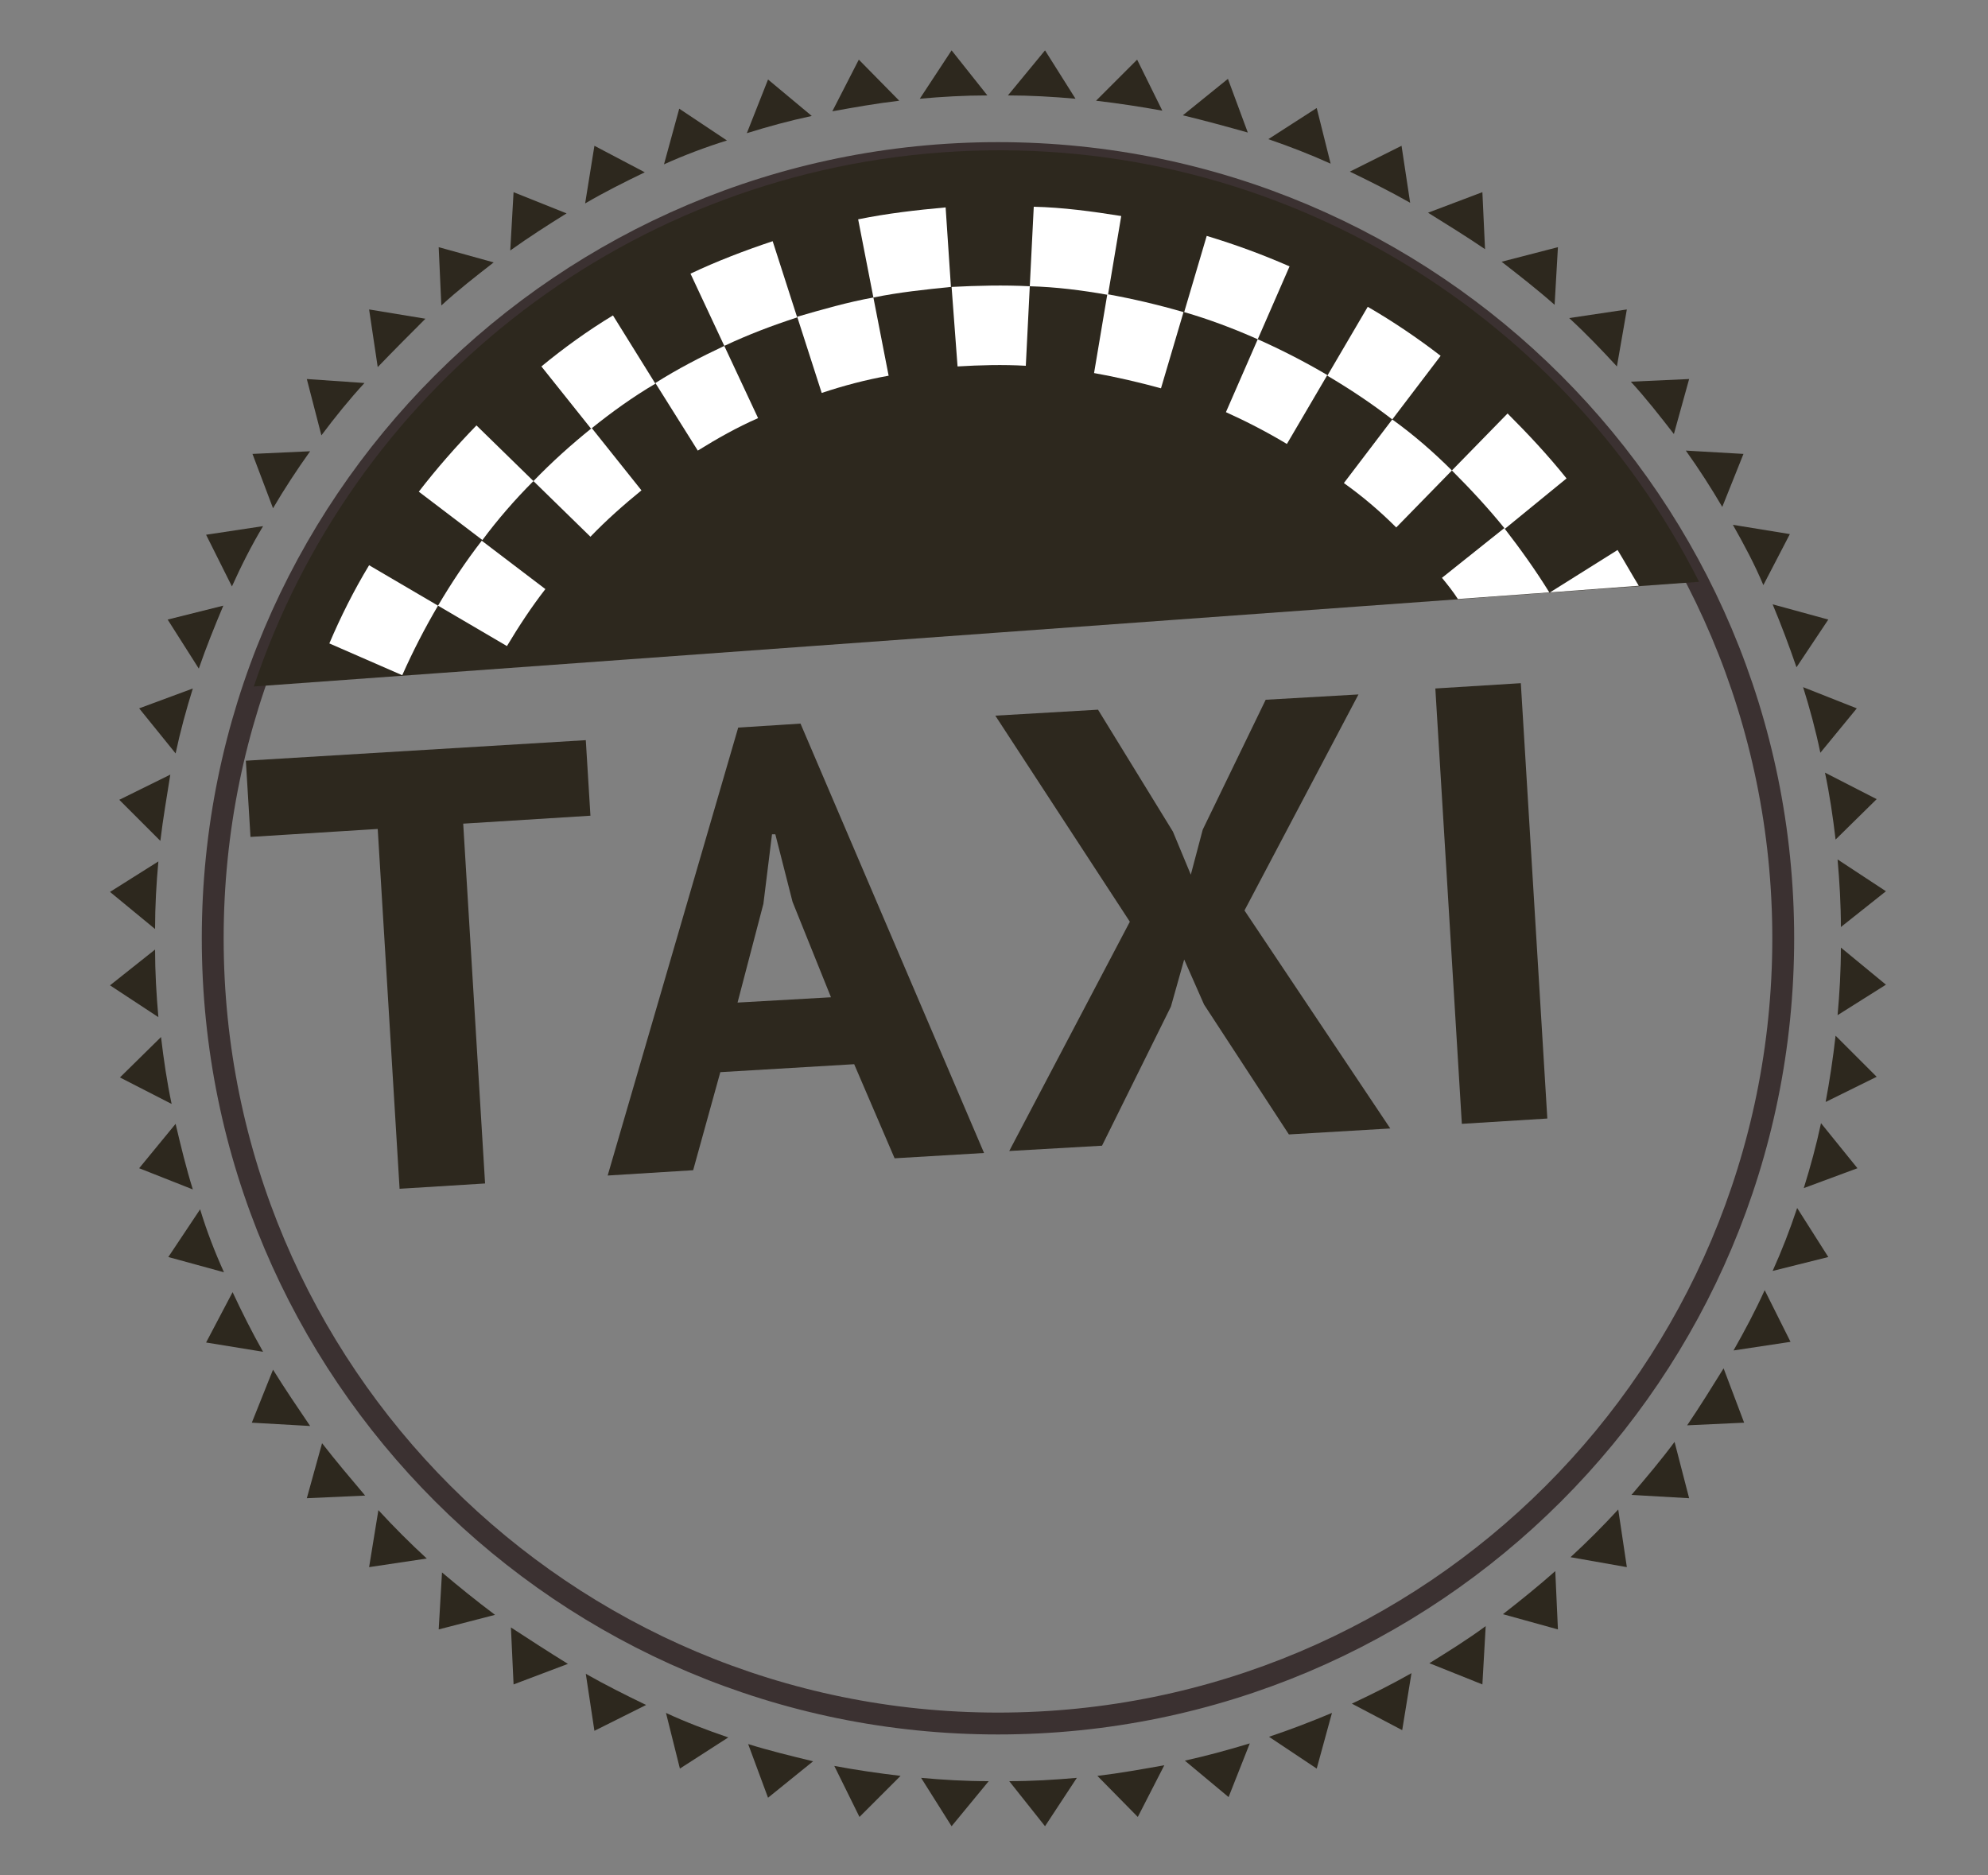
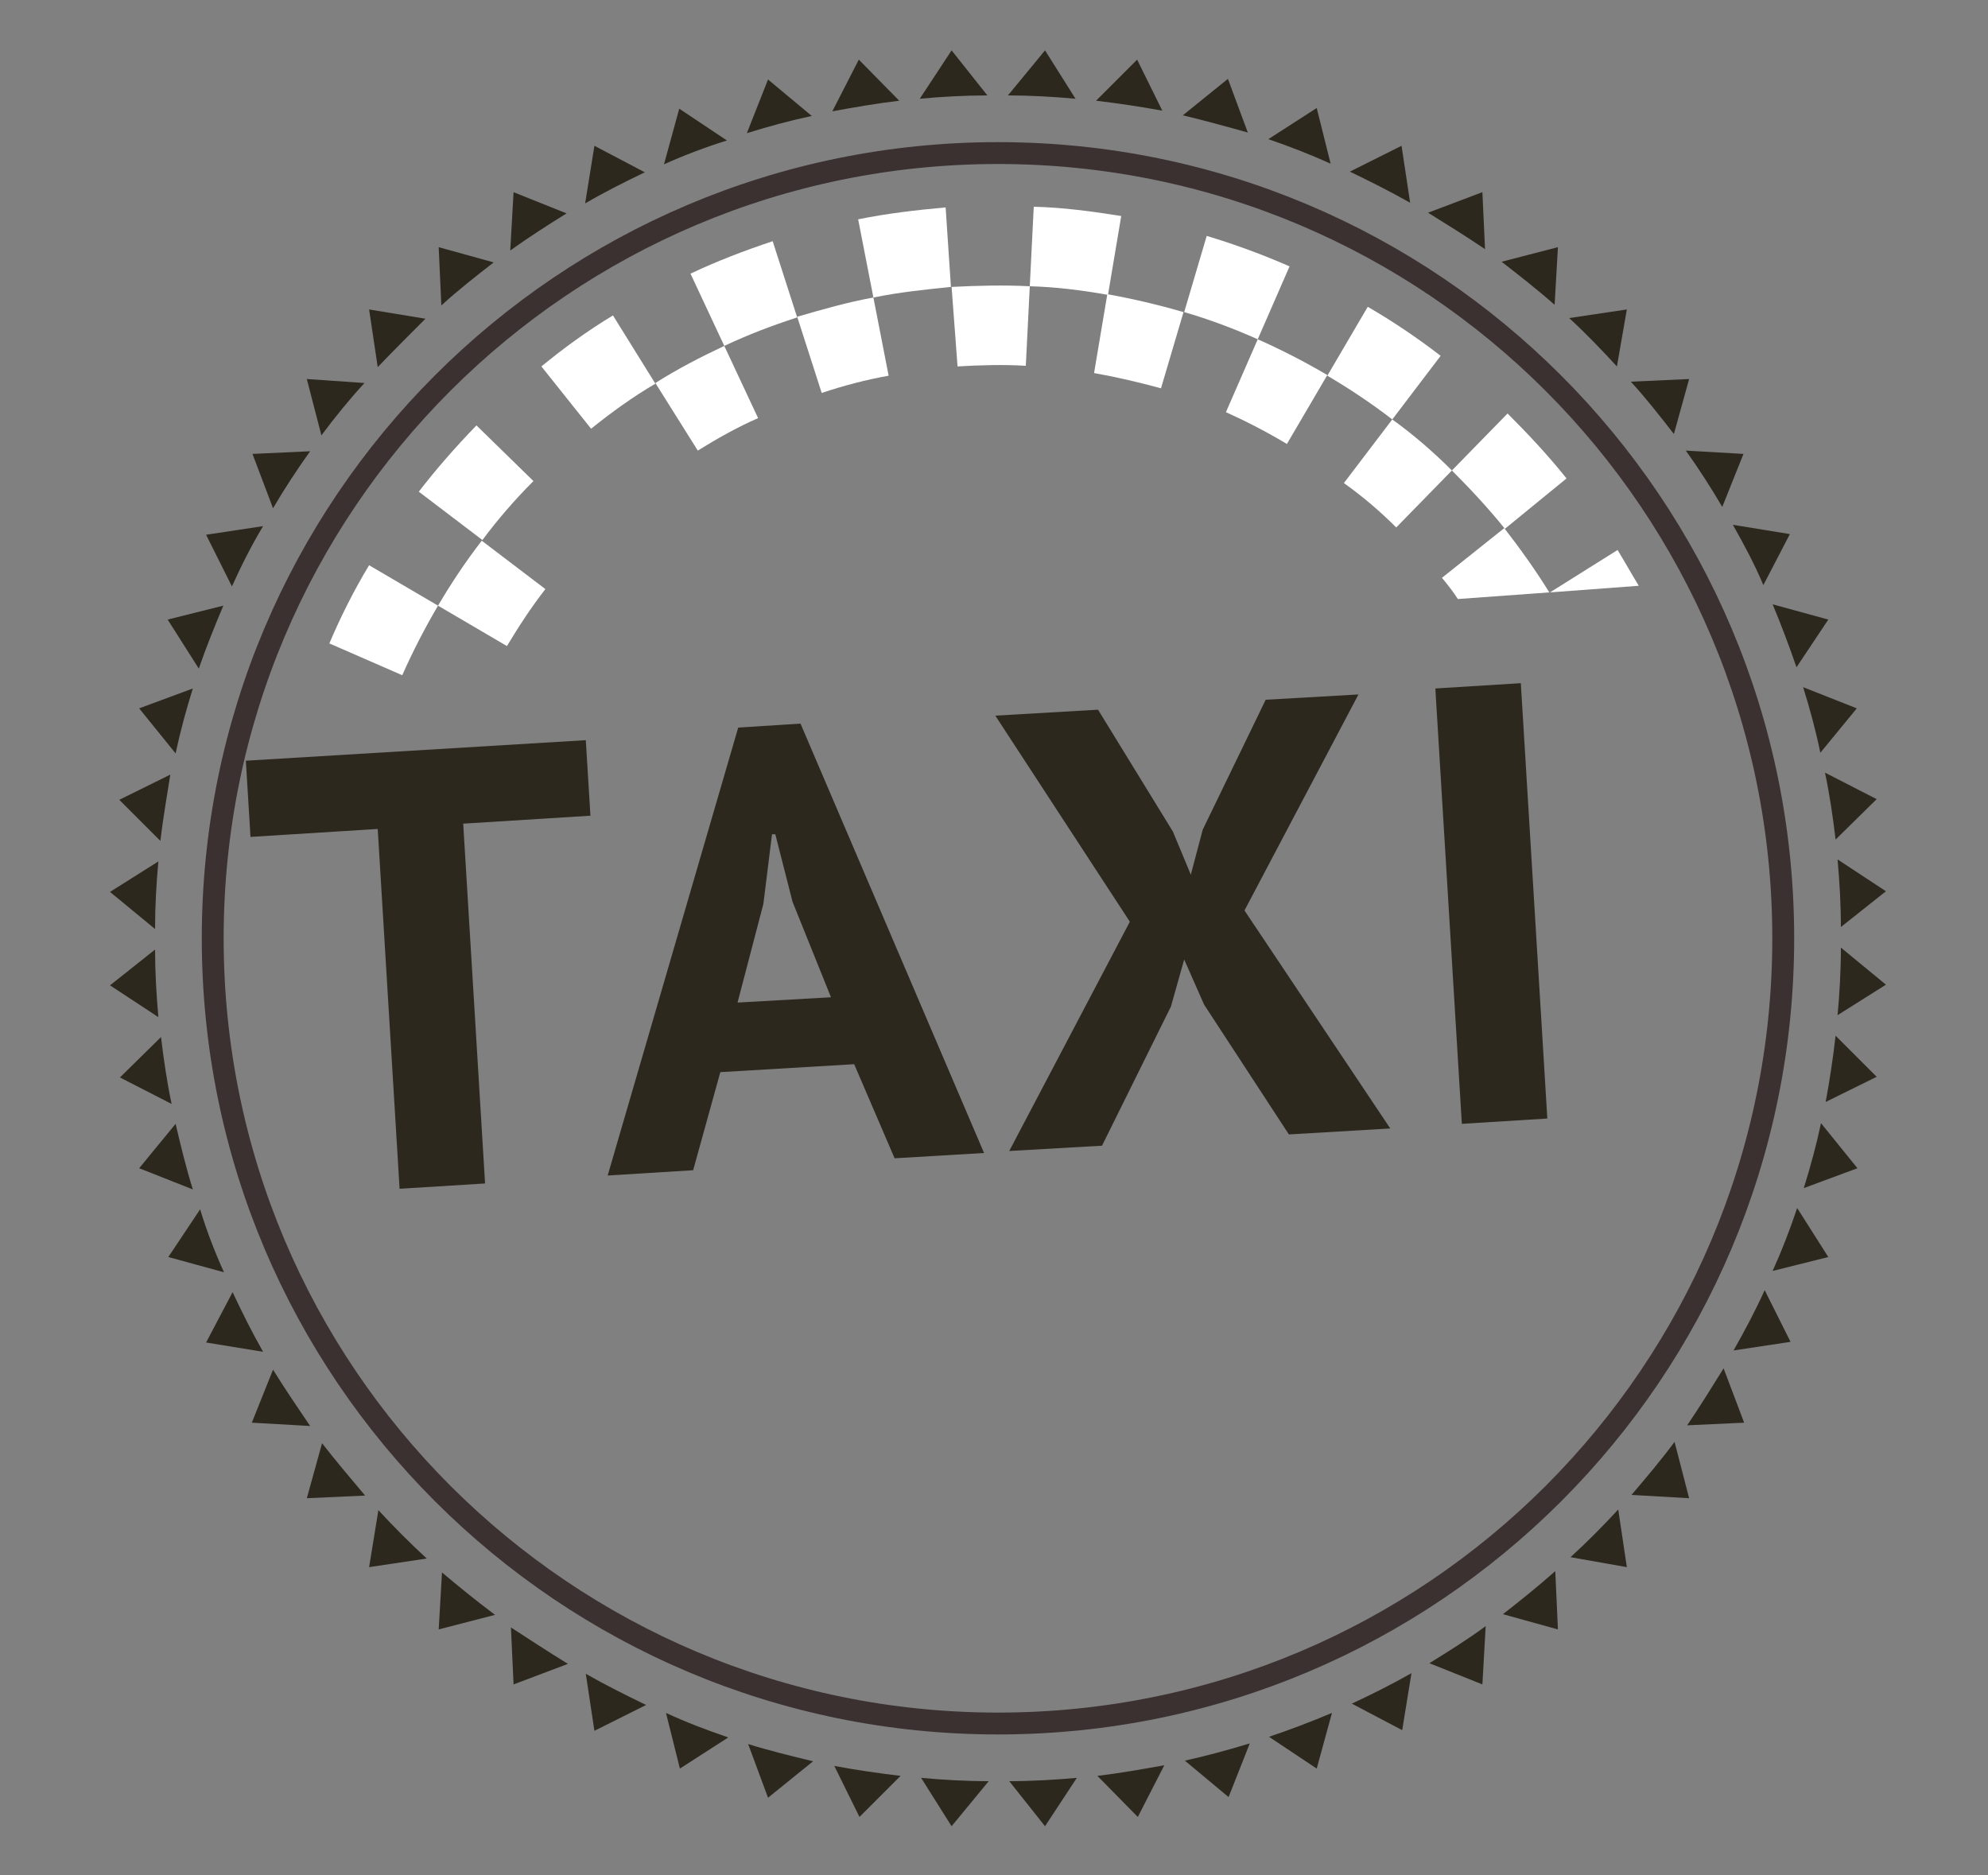
<svg xmlns="http://www.w3.org/2000/svg" viewBox="0 0 300 283" width="300" height="283">
  <rect x="0" y="0" width="300" height="283" fill="#808080" stroke="none" />
  <title>Business label taxi-svg</title>
  <style>		.s0 { fill: none;stroke: #3b3131;stroke-miterlimit:10;stroke-width: 3.3 } 		.s1 { fill: #2d281e } 		.s2 { fill: #ffffff } 	</style>
  <g>
    <g>
      <path fill-rule="evenodd" class="s0" d="m269.1 141.6c0 65.5-53 118.5-118.5 118.5-65.4 0-118.5-53-118.5-118.5 0-65.4 53-118.5 118.5-118.5 65.5 0 118.5 53.1 118.5 118.5z" />
      <path fill-rule="evenodd" class="s1" d="m152.1 14.4l5.6-6.8 4.6 7.3c-3.4-0.3-6.8-0.5-10.2-0.5zm13.3 0.8l6.2-6.2 3.8 7.7c-3.3-0.6-6.6-1.1-10-1.5zm13.1 2.2l6.8-5.5 3 8.1c-3.2-0.9-6.5-1.8-9.8-2.6zm12.9 3.6l7.3-4.7 2.1 8.4c-3.1-1.4-6.2-2.6-9.4-3.7zm12.3 4.9l7.8-3.9 1.3 8.6c-3-1.7-6-3.2-9.1-4.7zm11.8 6.2l8.2-3.1 0.4 8.6c-2.8-1.9-5.7-3.7-8.6-5.5zm11.1 7.4l8.5-2.2-0.5 8.7c-2.6-2.3-5.3-4.4-8-6.5zm10.2 8.5l8.7-1.3-1.5 8.6c-2.3-2.5-4.7-5-7.2-7.3zm9.3 9.6l8.8-0.4-2.3 8.3c-2.1-2.7-4.2-5.4-6.5-7.9zm8.3 10.4l8.7 0.5-3.2 8c-1.7-2.9-3.5-5.7-5.5-8.5zm7.1 11.2l8.6 1.4-4 7.7c-1.3-3.1-2.9-6.1-4.6-9.1zm6 12l8.4 2.3-4.8 7.2c-1.1-3.2-2.3-6.4-3.6-9.5zm4.6 12.5l8.1 3.2-5.5 6.7c-0.7-3.4-1.6-6.7-2.6-9.9zm3.3 12.9l7.8 4-6.2 6.1c-0.4-3.4-0.9-6.8-1.6-10.1zm1.9 13.1l7.3 4.8-6.8 5.4c0-3.4-0.2-6.8-0.5-10.2zm0.5 13.3l6.8 5.6-7.3 4.6c0.3-3.3 0.5-6.7 0.5-10.2zm-0.8 13.3l6.2 6.2-7.7 3.8c0.6-3.2 1.1-6.5 1.5-10zm-2.2 13.2l5.5 6.8-8.1 3c1-3.2 1.9-6.5 2.6-9.8zm-3.6 12.8l4.7 7.4-8.4 2.1c1.4-3.1 2.6-6.2 3.7-9.5zm-4.9 12.4l3.9 7.8-8.6 1.3c1.7-3 3.3-6 4.7-9.1zm-6.2 11.8l3.1 8.2-8.6 0.4c1.9-2.8 3.7-5.7 5.5-8.6zm-7.4 11.1l2.2 8.5-8.7-0.5c2.3-2.7 4.5-5.3 6.5-8zm-8.5 10.2l1.3 8.7-8.5-1.5q3.7-3.4 7.2-7.2zm-9.5 9.3l0.4 8.8-8.3-2.3c2.7-2.1 5.3-4.2 7.9-6.5zm-10.5 8.3l-0.5 8.8-8-3.2c2.9-1.8 5.8-3.6 8.5-5.6zm-11.2 7.1l-1.4 8.6-7.6-4c3-1.4 6-2.9 9-4.6zm-12 6l-2.3 8.4-7.2-4.8c3.3-1.1 6.4-2.3 9.5-3.6zm-12.4 4.6l-3.2 8.1-6.6-5.5c3.2-0.7 6.5-1.6 9.8-2.6zm-12.9 3.3l-4 7.8-6.1-6.2c3.4-0.4 6.7-1 10.1-1.6zm-13.2 1.9l-4.8 7.3-5.4-6.8c3.4 0 6.8-0.2 10.2-0.5zm-13.3 0.5l-5.6 6.8-4.6-7.3c3.3 0.3 6.7 0.5 10.2 0.5zm-13.3-0.8l-6.2 6.2-3.8-7.7c3.2 0.6 6.6 1.1 10 1.5zm-13.2-2.2l-6.8 5.5-3-8.1c3.2 1 6.5 1.8 9.8 2.6zm-12.8-3.6l-7.3 4.7-2.1-8.4c3 1.4 6.2 2.6 9.4 3.7zm-12.4-4.9l-7.8 3.9-1.3-8.6c3 1.7 6 3.2 9.1 4.7zm-11.8-6.2l-8.2 3.1-0.4-8.6c2.9 1.9 5.7 3.7 8.6 5.5zm-11-7.4l-8.5 2.2 0.5-8.6c2.6 2.2 5.2 4.3 8 6.4zm-10.3-8.5l-8.7 1.3 1.4-8.6c2.4 2.6 4.8 5 7.3 7.3zm-9.3-9.5l-8.8 0.4 2.3-8.3c2.1 2.7 4.3 5.3 6.5 7.9zm-8.3-10.5l-8.8-0.5 3.2-8c1.8 2.9 3.7 5.7 5.6 8.5zm-7.1-11.2l-8.6-1.4 4-7.6c1.4 3 2.9 6 4.6 9zm-5.9-12l-8.4-2.3 4.8-7.2c1 3.3 2.2 6.4 3.6 9.5zm-4.7-12.5l-8.1-3.2 5.5-6.7c0.8 3.4 1.6 6.7 2.6 9.9zm-3.2-12.9l-7.8-4 6.2-6.1c0.4 3.4 0.9 6.8 1.6 10.1zm-2-13.1l-7.3-4.8 6.8-5.4c0 3.4 0.2 6.8 0.5 10.2zm-0.5-13.3l-6.8-5.6 7.3-4.6c-0.3 3.3-0.5 6.7-0.5 10.2zm0.8-13.3l-6.2-6.2 7.7-3.8c-0.5 3.2-1.1 6.6-1.5 10zm2.3-13.2l-5.5-6.8 8.1-3c-1 3.2-1.9 6.5-2.6 9.8zm3.5-12.8l-4.7-7.4 8.4-2.1c-1.3 3.1-2.6 6.3-3.7 9.5zm5-12.4l-3.9-7.8 8.6-1.3c-1.8 3-3.3 6-4.7 9.1zm6.2-11.8l-3.1-8.2 8.7-0.4c-2 2.8-3.9 5.7-5.6 8.6zm7.3-11l-2.2-8.5 8.7 0.6c-2.3 2.5-4.4 5.1-6.5 7.9zm8.5-10.3l-1.3-8.7 8.5 1.4c-2.4 2.4-4.8 4.8-7.2 7.3zm9.6-9.3l-0.4-8.8 8.3 2.3c-2.7 2.1-5.4 4.2-7.9 6.5zm10.4-8.3l0.5-8.8 8 3.2c-2.9 1.8-5.7 3.6-8.5 5.6zm11.3-7.1l1.4-8.7 7.6 4c-3.1 1.5-6.1 3-9 4.7zm11.9-5.9l2.3-8.4 7.2 4.8c-3.2 1-6.4 2.2-9.5 3.6zm12.5-4.7l3.2-8.1 6.6 5.5c-3.3 0.7-6.6 1.6-9.8 2.6zm12.9-3.3l4-7.8 6.1 6.2c-3.4 0.4-6.8 1-10.1 1.6zm13.2-1.9l4.8-7.3 5.4 6.8c-3.5 0-6.9 0.2-10.2 0.5z" />
      <g>
-         <path class="s1" d="m142.1 23c-49.1 3.6-89.1 36.6-103.8 80.6l218.1-15.8c-20.9-41.4-65.2-68.4-114.3-64.8z" />
        <path class="s2" d="m165.1 56.3l2-11.9c3.9 0.7 7.7 1.6 11.5 2.7l-3.4 11.5c-3.3-0.9-6.7-1.7-10.1-2.3z" />
        <path class="s2" d="m194.2 67l6.1-10.4q-5.1-3-10.5-5.4l-4.8 11c3.1 1.4 6.2 3 9.2 4.8z" />
        <path class="s2" d="m210.7 79.6l8.4-8.6c-2.8-2.8-5.8-5.4-9-7.7l-7.3 9.6c2.8 2 5.4 4.2 7.9 6.7z" />
        <path class="s2" d="m154.8 55.2l0.6-12c-3.9-0.2-7.9-0.1-11.8 0.1l0.9 12c3.4-0.2 6.8-0.3 10.3-0.1z" />
        <path class="s2" d="m66.1 91.4l-10.4-6.1c-2.3 3.8-4.3 7.8-6 11.8l11 4.8q2.4-5.4 5.4-10.5z" />
        <path class="s2" d="m134.1 56.7l-2.3-11.8c-3.9 0.7-7.7 1.8-11.5 2.9l3.7 11.5c3.3-1.1 6.7-2 10.1-2.6z" />
        <path class="s2" d="m80.5 72.6l-8.6-8.4c-3.1 3.2-6 6.5-8.7 10l9.6 7.3c2.3-3.1 4.9-6.1 7.7-8.9z" />
        <path class="s2" d="m82.3 88.9l-9.6-7.3c-2.4 3.1-4.6 6.4-6.6 9.8l10.4 6.1c1.8-3 3.7-5.9 5.8-8.6z" />
        <path class="s2" d="m114.4 63.1l-5.1-10.9c-3.6 1.7-7.1 3.5-10.4 5.6l6.4 10.2c2.9-1.8 5.9-3.5 9.1-4.9z" />
-         <path class="s2" d="m96.8 74l-7.5-9.4c-3.1 2.5-6 5.1-8.8 8l8.6 8.4c2.4-2.5 5-4.8 7.7-7z" />
        <path class="s2" d="m142.7 31.3c-4.4 0.4-8.8 0.9-13.2 1.8l2.3 11.8c3.9-0.8 7.8-1.2 11.7-1.6z" />
        <path class="s2" d="m116.6 36.4c-4.2 1.4-8.4 3-12.4 4.9l5.1 10.9c3.6-1.7 7.3-3.1 11-4.3z" />
        <path class="s2" d="m244.1 83l-10.2 6.4 13.4-1c-1.1-1.8-2.1-3.6-3.2-5.4z" />
        <path class="s2" d="m92.5 47.6c-3.8 2.3-7.4 4.9-10.8 7.7l7.5 9.4c3.1-2.5 6.3-4.8 9.7-6.8z" />
        <path class="s2" d="m169.2 32.6c-4.4-0.7-8.8-1.3-13.2-1.4l-0.6 12c3.9 0.1 7.9 0.6 11.8 1.3z" />
        <path class="s2" d="m236.4 72.2c-2.8-3.5-5.8-6.7-8.9-9.8l-8.4 8.6c2.8 2.8 5.5 5.7 8 8.8z" />
        <path class="s2" d="m194.6 40.2c-4.1-1.8-8.2-3.3-12.5-4.6l-3.4 11.5c3.8 1.1 7.5 2.5 11.1 4.1z" />
        <path class="s2" d="m217.4 53.7c-3.5-2.7-7.2-5.2-11-7.4l-6.1 10.4c3.4 2 6.7 4.2 9.8 6.6z" />
        <path class="s2" d="m220 90.4l13.8-1c-2.1-3.4-4.4-6.6-6.8-9.7l-9.4 7.5c0.9 1.1 1.7 2.1 2.4 3.2z" />
      </g>
      <path fill-rule="evenodd" class="s1" d="m89.1 123.1l-19.2 1.2 3.3 54.3-12.9 0.8-3.3-54.3-19.2 1.2-0.7-11.5 51.3-3.1zm31.7-13.9l27.7 64.8-13.5 0.8-6.1-14.2-20.2 1.2-4.1 14.8-12.9 0.8 19.7-67.6zm4.6 41.3l-5.8-14.4-2.6-10.2h-0.5l-1.3 10.5-3.9 14.9zm62.4-13.1l22 32.9-15.3 0.9-12.8-19.6-3-6.8-2 7.1-10.4 21-14 0.8 18.2-34.6-20.3-31.1 15.5-0.9 11.3 18.4 2.7 6.5 1.8-6.8 9.5-19.6 14-0.8zm28.8-33.5l12.9-0.8 4 65.7-12.9 0.8z" />
    </g>
  </g>
</svg>